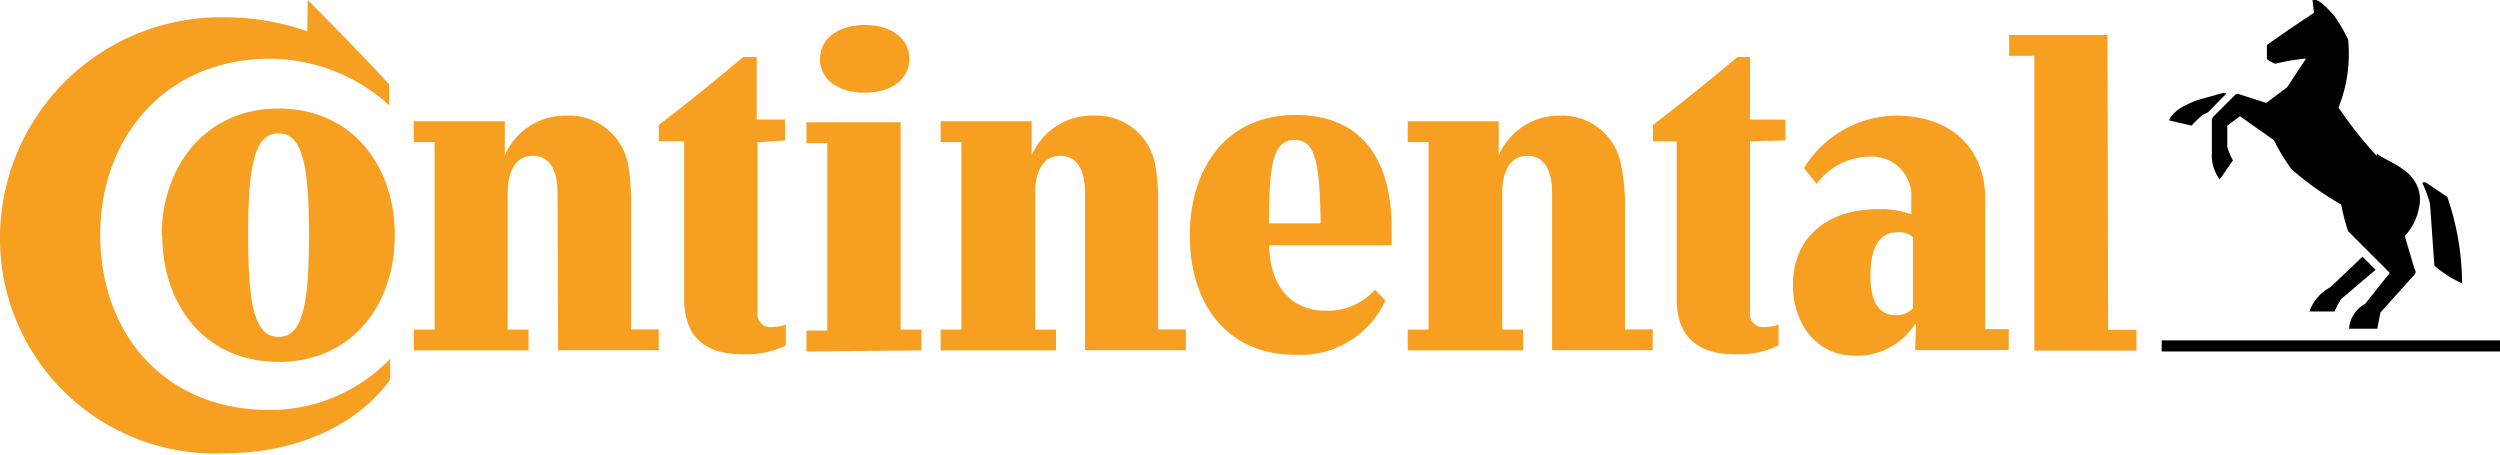
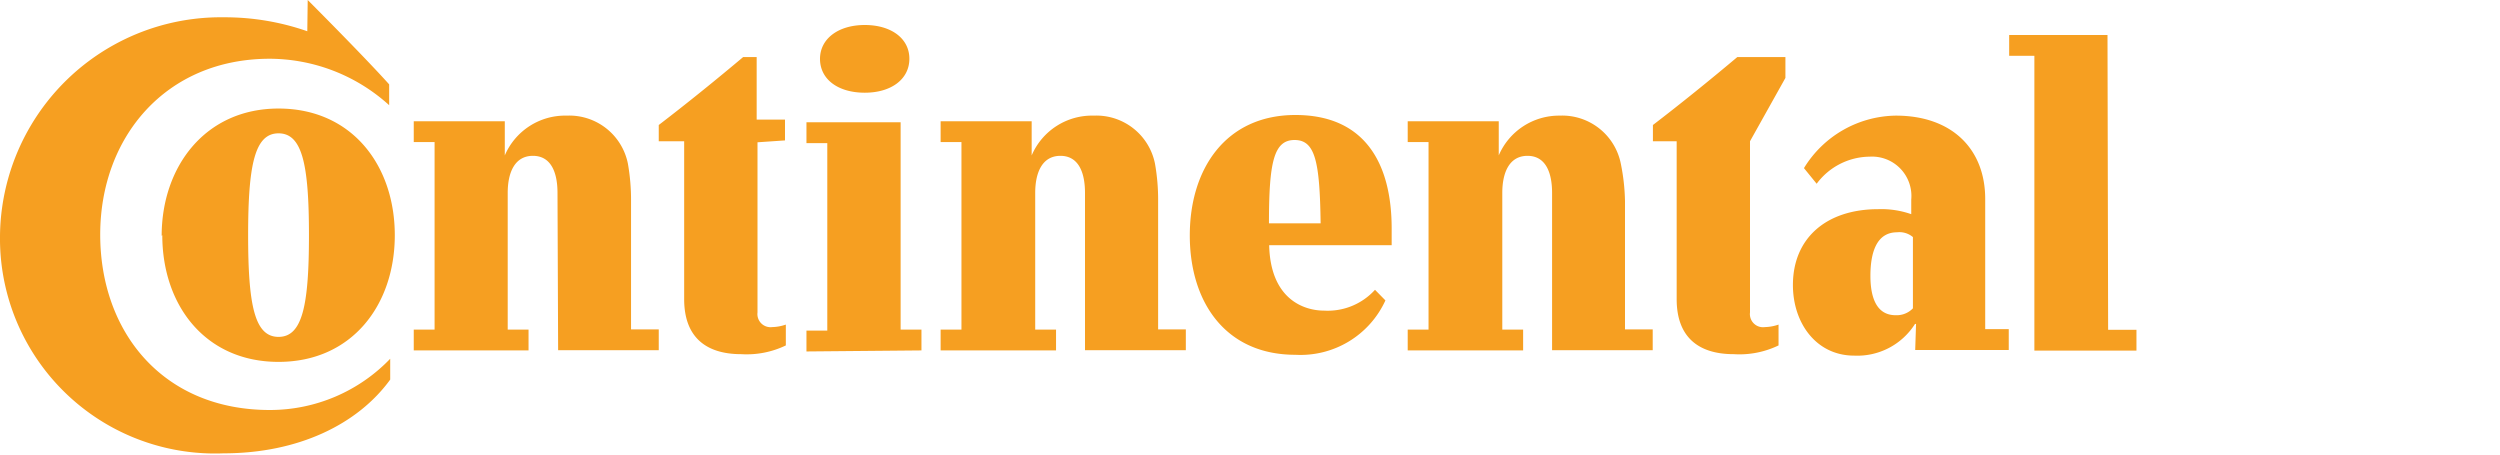
<svg xmlns="http://www.w3.org/2000/svg" viewBox="0 0 120 21.82">
  <defs>
    <style>.cls-1{fill:#f69f21;}</style>
  </defs>
  <title>continental</title>
  <g id="Capa_2" data-name="Capa 2">
    <g id="Capa_1-2" data-name="Capa 1">
-       <path d="M120,16.87H103.76v-.53H120Zm-8.13-3.09,1.53-1.46.63.63-1.65,1.4a3.51,3.51,0,0,0-.32.6h-1.21a2.14,2.14,0,0,1,1-1.16m-5.1-9.34-1.26.35a5.62,5.62,0,0,0-.82.38c-.25.16-.53.45-.55.6l1.08.25a5.2,5.2,0,0,1,.52-.51l.25-.12.9-.91a.11.11,0,0,0-.12,0m7.34,3a19.07,19.07,0,0,1-1.84-2.33,6.93,6.93,0,0,0,.46-3.26A7.39,7.39,0,0,0,112,.7c-.15-.15-.63-.7-.86-.7A.2.2,0,0,0,111,0l.07.62c-.65.42-1.5,1-2.26,1.54,0,.22,0,.55,0,.67a1.21,1.21,0,0,0,.4.23,10.2,10.2,0,0,1,1.48-.25l-.91,1.38-1,.75-1.31-.42a.21.21,0,0,0-.22.07l-1,1a.27.27,0,0,0-.08.21l0,1.18s0,.18,0,.38a1.85,1.85,0,0,0,.38,1.25l.63-.91a2.9,2.9,0,0,1-.27-.67s0-1,0-1l.61-.45,1.63,1.15A9.16,9.16,0,0,0,110,8.13a14.89,14.89,0,0,0,2.38,1.69,9.52,9.52,0,0,0,.33,1.28l2,2-1.18,1.48a1.52,1.52,0,0,0-.78,1.2h1.36l.15-.78,1.63-1.81c.08-.1.08-.15,0-.3l-.46-1.56a2.8,2.8,0,0,0,.73-1.73c0-1.45-1.58-1.81-2.08-2.23m2.56,2.41a5.56,5.56,0,0,0-.37-1s.07-.07.2,0l1,.67a12.94,12.94,0,0,1,.71,4.15,5.29,5.29,0,0,1-1.33-.85Z" />
-       <path class="cls-1" d="M74.5,9.26c0-1-.32-1.78-1.18-1.78s-1.21.78-1.21,1.78v6.56h1v1H67.57v-1h1v-9h-1v-1h4.37V7.46h0a3.15,3.15,0,0,1,2.92-1.91,2.87,2.87,0,0,1,2.94,2.31A9.86,9.86,0,0,1,78,9.65v6.16h1.33v1H74.5Zm-22.42,0c0-1-.32-1.78-1.18-1.78s-1.21.78-1.21,1.78v6.56h1v1H45.15v-1h1v-9h-1v-1h4.37V7.46h0A3.15,3.15,0,0,1,52.5,5.55a2.87,2.87,0,0,1,2.94,2.31,9.86,9.86,0,0,1,.15,1.79v6.16h1.33v1H52.08ZM84,6.78V15a.63.63,0,0,0,.72.7,2.13,2.13,0,0,0,.65-.12v1a4.32,4.32,0,0,1-2.15.42c-1.73,0-2.74-.85-2.74-2.64V6.78H79.34V6c1.31-1,2.84-2.24,4.05-3.26H84v3h1.7v1ZM14.77,0s2.68,2.68,3.91,4.05v1a8.57,8.57,0,0,0-5.73-2.23c-5,0-8.14,3.77-8.14,8.44s3,8.42,8.14,8.42a8,8,0,0,0,5.78-2.46v1c-1.56,2.15-4.42,3.54-8,3.54A10.32,10.32,0,0,1,0,11.32,10.6,10.6,0,0,1,10.75.83a12,12,0,0,1,4,.67ZM66,13.91a3.06,3.06,0,0,1-2.44,1c-1,0-2.58-.57-2.64-3.14H66.8c0-.2,0-.6,0-.8,0-3.12-1.28-5.45-4.62-5.45s-5.07,2.58-5.07,5.78,1.71,5.73,5.07,5.73a4.48,4.48,0,0,0,4.32-2.61Zm-5.09-3.19c0-2.93.23-4,1.23-4s1.21,1.06,1.25,4Zm-49,.57c0-3.39.32-4.89,1.46-4.89s1.46,1.5,1.46,4.89-.32,4.88-1.46,4.88-1.46-1.49-1.46-4.88m-4.12,0c0,3.36,2.06,6.08,5.58,6.08s5.58-2.73,5.58-6.08-2.06-6.08-5.58-6.08S7.76,8,7.76,11.32m19-2.06c0-1-.32-1.78-1.18-1.78s-1.21.78-1.21,1.78v6.56h1v1H19.86v-1h1v-9h-1v-1h4.37V7.46h0A3.15,3.15,0,0,1,27.2,5.55a2.87,2.87,0,0,1,2.94,2.31,10,10,0,0,1,.15,1.79v6.16h1.33v1H26.79ZM39.36,2.82c0,1,.88,1.63,2.15,1.63s2.14-.65,2.14-1.63S42.77,1.2,41.51,1.2s-2.15.65-2.15,1.63m-3,4V15a.63.63,0,0,0,.71.7,2.12,2.12,0,0,0,.65-.12v1a4.32,4.32,0,0,1-2.14.42c-1.73,0-2.74-.85-2.74-2.64V6.78H31.62V6c1.31-1,2.84-2.24,4.05-3.26h.65v3h1.36v1Zm64.83,9h1.36v1H97.65V2.68H96.44v-1h4.72Zm-9.37-4.45a1,1,0,0,0-.76-.23c-1,0-1.28,1-1.28,2.09s.32,1.89,1.21,1.89a1.08,1.08,0,0,0,.83-.33Zm.15,4.17h-.05A3.28,3.28,0,0,1,89,17.07c-1.81,0-2.94-1.55-2.94-3.39,0-2.23,1.58-3.64,4.1-3.64a4.36,4.36,0,0,1,1.58.24v-.7a1.89,1.89,0,0,0-2-2.06,3.2,3.2,0,0,0-2.54,1.3l-.61-.75A5.25,5.25,0,0,1,91,5.55c2.69,0,4.29,1.6,4.29,4v6.25h1.13v1H91.93ZM38.71,16.87v-1h1v-9h-1v-1h4.52V15.82h1v1Z" />
+       <path class="cls-1" d="M74.5,9.26c0-1-.32-1.78-1.18-1.78s-1.21.78-1.21,1.78v6.56h1v1H67.57v-1h1v-9h-1v-1h4.37V7.46h0a3.15,3.15,0,0,1,2.92-1.91,2.87,2.87,0,0,1,2.94,2.31A9.86,9.86,0,0,1,78,9.65v6.16h1.33v1H74.5Zm-22.42,0c0-1-.32-1.78-1.18-1.78s-1.21.78-1.21,1.78v6.56h1v1H45.15v-1h1v-9h-1v-1h4.37V7.46h0A3.15,3.15,0,0,1,52.5,5.55a2.87,2.87,0,0,1,2.94,2.31,9.86,9.86,0,0,1,.15,1.79v6.16h1.33v1H52.08ZM84,6.78V15a.63.63,0,0,0,.72.7,2.13,2.13,0,0,0,.65-.12v1a4.32,4.32,0,0,1-2.15.42c-1.73,0-2.74-.85-2.74-2.64V6.78H79.34V6c1.31-1,2.84-2.24,4.05-3.26H84h1.7v1ZM14.77,0s2.68,2.68,3.91,4.05v1a8.57,8.57,0,0,0-5.73-2.23c-5,0-8.14,3.77-8.14,8.44s3,8.42,8.14,8.42a8,8,0,0,0,5.78-2.46v1c-1.56,2.15-4.42,3.54-8,3.54A10.32,10.32,0,0,1,0,11.32,10.6,10.6,0,0,1,10.75.83a12,12,0,0,1,4,.67ZM66,13.91a3.06,3.06,0,0,1-2.44,1c-1,0-2.58-.57-2.64-3.14H66.8c0-.2,0-.6,0-.8,0-3.12-1.28-5.45-4.62-5.45s-5.07,2.58-5.07,5.78,1.71,5.73,5.07,5.73a4.48,4.48,0,0,0,4.32-2.61Zm-5.09-3.19c0-2.93.23-4,1.23-4s1.21,1.06,1.25,4Zm-49,.57c0-3.39.32-4.89,1.46-4.89s1.46,1.5,1.46,4.89-.32,4.88-1.46,4.88-1.46-1.49-1.46-4.88m-4.12,0c0,3.36,2.06,6.08,5.58,6.08s5.58-2.73,5.58-6.08-2.06-6.08-5.58-6.08S7.76,8,7.76,11.32m19-2.06c0-1-.32-1.78-1.18-1.78s-1.21.78-1.21,1.78v6.56h1v1H19.86v-1h1v-9h-1v-1h4.37V7.46h0A3.15,3.15,0,0,1,27.2,5.55a2.87,2.87,0,0,1,2.94,2.31,10,10,0,0,1,.15,1.79v6.16h1.33v1H26.79ZM39.36,2.82c0,1,.88,1.63,2.15,1.63s2.14-.65,2.14-1.63S42.77,1.2,41.51,1.2s-2.15.65-2.15,1.63m-3,4V15a.63.63,0,0,0,.71.7,2.12,2.12,0,0,0,.65-.12v1a4.32,4.32,0,0,1-2.14.42c-1.73,0-2.74-.85-2.74-2.64V6.78H31.62V6c1.31-1,2.84-2.24,4.05-3.26h.65v3h1.36v1Zm64.83,9h1.36v1H97.65V2.68H96.44v-1h4.72Zm-9.37-4.45a1,1,0,0,0-.76-.23c-1,0-1.28,1-1.28,2.09s.32,1.89,1.21,1.89a1.08,1.08,0,0,0,.83-.33Zm.15,4.17h-.05A3.28,3.28,0,0,1,89,17.07c-1.81,0-2.94-1.55-2.94-3.39,0-2.23,1.58-3.64,4.1-3.64a4.36,4.36,0,0,1,1.58.24v-.7a1.89,1.89,0,0,0-2-2.06,3.2,3.2,0,0,0-2.54,1.3l-.61-.75A5.25,5.25,0,0,1,91,5.55c2.69,0,4.29,1.6,4.29,4v6.25h1.13v1H91.93ZM38.71,16.87v-1h1v-9h-1v-1h4.52V15.82h1v1Z" />
    </g>
  </g>
</svg>